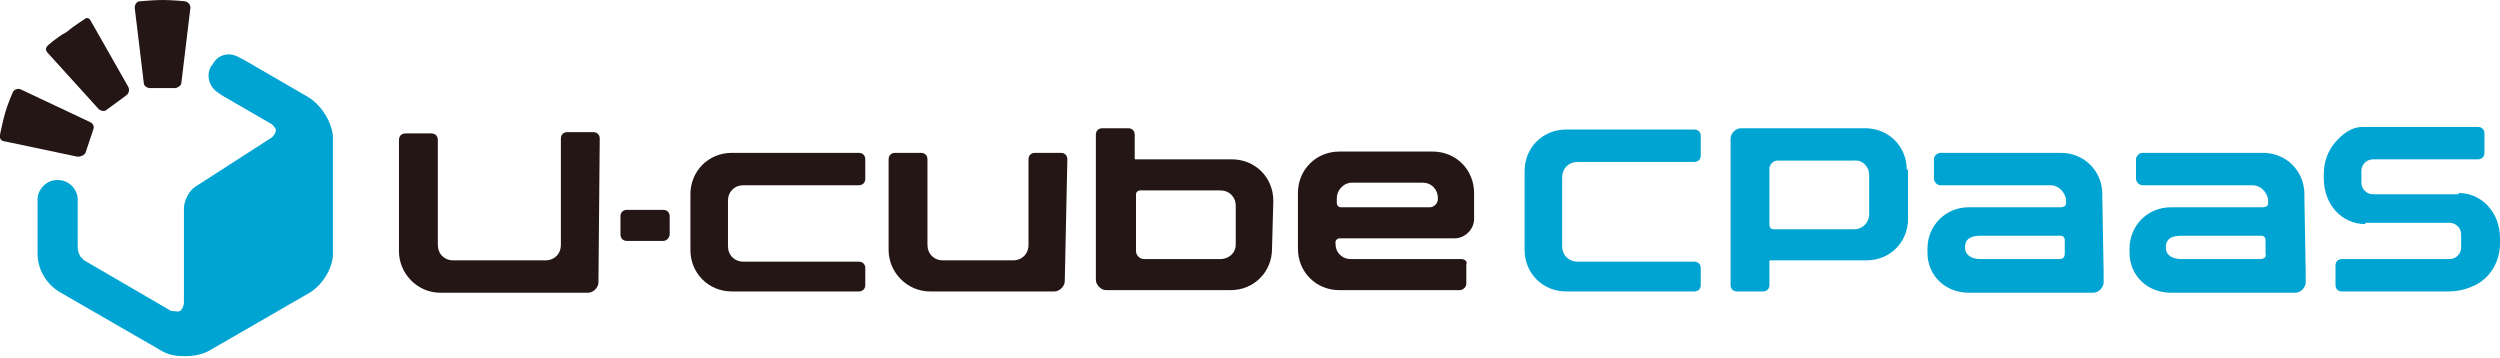
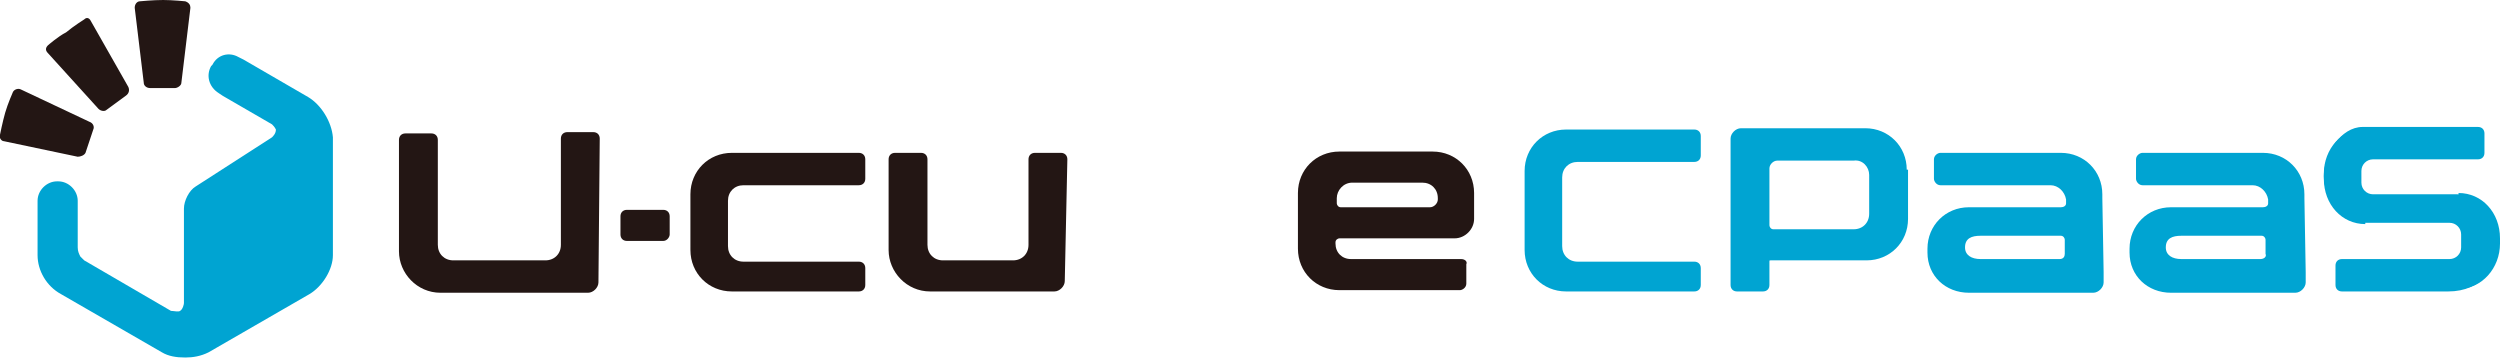
<svg xmlns="http://www.w3.org/2000/svg" version="1.1" id="レイヤー_1" x="0px" y="0px" viewBox="0 0 193 27.6" style="enable-background:new 0 0 193 27.6;" xml:space="preserve">
  <style type="text/css">
	.st0{fill:#231614;}
	.st1{fill:#00A4D2;}
</style>
  <g>
    <path class="st0" d="M53.3,15c0-1.8,1.4-3.2,3.2-3.2h9.8c0.3,0,0.5,0.2,0.5,0.5v1.5c0,0.3-0.2,0.5-0.5,0.5h-8.9   c-0.7,0-1.2,0.5-1.2,1.2V19c0,0.7,0.5,1.2,1.2,1.2h8.9c0.3,0,0.5,0.2,0.5,0.5V22c0,0.3-0.2,0.5-0.5,0.5h-9.8   c-1.8,0-3.2-1.4-3.2-3.2L53.3,15z" />
    <path class="st0" d="M112.8,20h-8.5c-0.7,0-1.2-0.5-1.2-1.2v-0.1c0-0.2,0.2-0.3,0.3-0.3h8.9c0.8,0,1.5-0.7,1.5-1.5v-2   c0-1.8-1.4-3.2-3.2-3.2h-7.2c-1.8,0-3.2,1.4-3.2,3.2v4.3c0,1.8,1.4,3.2,3.2,3.2h9.3c0.2,0,0.5-0.2,0.5-0.5v-1.5   C113.3,20.2,113.1,20,112.8,20L112.8,20z M104.4,14.1h5.4c0.7,0,1.2,0.5,1.2,1.2v0.1c0,0.3-0.3,0.6-0.6,0.6h-6.9   c-0.2,0-0.3-0.2-0.3-0.3v-0.4C103.2,14.7,103.7,14.1,104.4,14.1z" />
    <path class="st0" d="M46.3,10.7c0-0.3-0.2-0.5-0.5-0.5h-2c-0.3,0-0.5,0.2-0.5,0.5v8.2c0,0.7-0.5,1.2-1.2,1.2H35   c-0.7,0-1.2-0.5-1.2-1.2v-8.1c0-0.3-0.2-0.5-0.5-0.5h-2c-0.3,0-0.5,0.2-0.5,0.5v8.6c0,1.7,1.4,3.2,3.2,3.2h11.4   c0.4,0,0.8-0.4,0.8-0.8L46.3,10.7z" />
    <path class="st0" d="M82.4,12.3c0-0.3-0.2-0.5-0.5-0.5h-2c-0.3,0-0.5,0.2-0.5,0.5v6.6c0,0.7-0.5,1.2-1.2,1.2h-5.4   c-0.7,0-1.2-0.5-1.2-1.2v-6.6c0-0.3-0.2-0.5-0.5-0.5h-2c-0.3,0-0.5,0.2-0.5,0.5v7c0,1.7,1.4,3.2,3.2,3.2h9.6c0.4,0,0.8-0.4,0.8-0.8   L82.4,12.3z" />
    <path class="st0" d="M51.2,18.6h-2.8c-0.3,0-0.5-0.2-0.5-0.5v-1.4c0-0.3,0.2-0.5,0.5-0.5h2.8c0.3,0,0.5,0.2,0.5,0.5v1.4   C51.7,18.3,51.5,18.6,51.2,18.6" />
-     <path class="st0" d="M98.3,15.5c0-1.8-1.4-3.2-3.2-3.2h-7.4c-0.1,0-0.1,0-0.1-0.1v-1.8c0-0.3-0.2-0.5-0.5-0.5h-2   c-0.3,0-0.5,0.2-0.5,0.5V21v0.6c0,0.4,0.4,0.8,0.8,0.8h1.7H95c1.8,0,3.2-1.4,3.2-3.2L98.3,15.5L98.3,15.5z M94.2,20h-5.9   c-0.3,0-0.6-0.3-0.6-0.6V15c0-0.2,0.2-0.3,0.3-0.3h6.2c0.7,0,1.2,0.5,1.2,1.2v3C95.4,19.5,94.9,20,94.2,20z" />
    <path class="st0" d="M10.8,0.1c-0.2,0-0.4,0.2-0.4,0.5l0.7,5.8c0,0.2,0.2,0.4,0.5,0.4h1.9c0.2,0,0.5-0.2,0.5-0.4l0.7-5.8   c0-0.2-0.1-0.4-0.4-0.5c0,0-1-0.1-1.7-0.1C11.8,0,10.8,0.1,10.8,0.1z" />
    <path class="st0" d="M3.7,3.5c-0.2,0.2-0.2,0.4,0,0.6l3.9,4.3c0.2,0.2,0.5,0.2,0.6,0.1l1.5-1.1C10,7.2,10,6.9,9.9,6.7L7,1.6   C6.9,1.4,6.7,1.3,6.5,1.5c0,0-0.8,0.5-1.4,1C4.5,2.8,3.7,3.5,3.7,3.5z" />
    <path class="st0" d="M0,10.4c-0.1,0.2,0.1,0.5,0.3,0.5L6,12.1c0.2,0,0.5-0.1,0.6-0.3L7.2,10c0.1-0.2,0-0.5-0.3-0.6L1.6,6.9   C1.4,6.8,1.1,6.9,1,7.1c0,0-0.4,0.9-0.6,1.6S0,10.4,0,10.4z" />
  </g>
-   <path class="st1" d="M23.8,7.5l-5-2.9l-0.4-0.2c-0.7-0.4-1.6-0.2-2,0.6l-0.1,0.1c-0.4,0.7-0.2,1.6,0.6,2.1l0.3,0.2L21,9.6  c0.1,0.1,0.2,0.2,0.3,0.4c0,0.3-0.2,0.5-0.3,0.6l-5.9,3.8c-0.5,0.3-0.9,1.1-0.9,1.7v7.2v0.1c0,0.1-0.1,0.5-0.3,0.6  c-0.1,0.1-0.5,0-0.7,0l-6.7-3.9c-0.1-0.1-0.2-0.2-0.3-0.3C6.1,19.6,6,19.4,6,19.1v-3.2c0,0,0,0,0-0.1v-0.4c0-0.8-0.7-1.5-1.5-1.5  H4.4c-0.8,0-1.5,0.7-1.5,1.5v0.2v4c0,1.2,0.7,2.4,1.8,3l7.8,4.5c0.5,0.3,1.1,0.4,1.8,0.4c0.6,0,1.2-0.1,1.8-0.4l7.8-4.5  c1-0.6,1.8-1.9,1.8-3v-9.1C25.6,9.4,24.8,8.1,23.8,7.5z" />
+   <path class="st1" d="M23.8,7.5l-5-2.9l-0.4-0.2c-0.7-0.4-1.6-0.2-2,0.6l-0.1,0.1c-0.4,0.7-0.2,1.6,0.6,2.1l0.3,0.2L21,9.6  c0.1,0.1,0.2,0.2,0.3,0.4c0,0.3-0.2,0.5-0.3,0.6l-5.9,3.8c-0.5,0.3-0.9,1.1-0.9,1.7v7.2v0.1c0,0.1-0.1,0.5-0.3,0.6  c-0.1,0.1-0.5,0-0.7,0l-6.7-3.9c-0.1-0.1-0.2-0.2-0.3-0.3C6.1,19.6,6,19.4,6,19.1v-3.2v-0.4c0-0.8-0.7-1.5-1.5-1.5  H4.4c-0.8,0-1.5,0.7-1.5,1.5v0.2v4c0,1.2,0.7,2.4,1.8,3l7.8,4.5c0.5,0.3,1.1,0.4,1.8,0.4c0.6,0,1.2-0.1,1.8-0.4l7.8-4.5  c1-0.6,1.8-1.9,1.8-3v-9.1C25.6,9.4,24.8,8.1,23.8,7.5z" />
  <path class="st1" d="M162.3,15.3V15c0-1.8-1.4-3.2-3.2-3.2h-9.3c-0.2,0-0.5,0.2-0.5,0.5v1.5c0,0.2,0.2,0.5,0.5,0.5h8.5  c0.6,0,1.1,0.5,1.2,1.1v0.1v0.2c0,0.2-0.2,0.3-0.4,0.3H152c-1.8,0-3.2,1.4-3.2,3.2v0.3c0,1.8,1.4,3.1,3.2,3.1h7.9h1.7  c0.4,0,0.8-0.4,0.8-0.8V21L162.3,15.3z M159,20h-6.1c-0.7,0-1.2-0.3-1.2-0.9c0-0.7,0.5-0.9,1.2-0.9h6.2c0.2,0,0.3,0.2,0.3,0.3v1.1  C159.4,19.8,159.3,20,159,20z" />
  <path class="st1" d="M177.9,15.3V15c0-1.8-1.4-3.2-3.2-3.2h-9.3c-0.2,0-0.5,0.2-0.5,0.5v1.5c0,0.2,0.2,0.5,0.5,0.5h8.5  c0.6,0,1.1,0.5,1.2,1.1v0.1v0.2c0,0.2-0.2,0.3-0.4,0.3h-7.1c-1.8,0-3.2,1.4-3.2,3.2v0.3c0,1.8,1.4,3.1,3.2,3.1h7.9h1.7  c0.4,0,0.8-0.4,0.8-0.8V21L177.9,15.3z M174.5,20h-6.1c-0.7,0-1.2-0.3-1.2-0.9c0-0.7,0.5-0.9,1.2-0.9h6.2c0.2,0,0.3,0.2,0.3,0.3v1.1  C175,19.8,174.8,20,174.5,20z" />
  <path class="st1" d="M117.7,13.2c0-1.8,1.4-3.2,3.2-3.2h9.9c0.3,0,0.5,0.2,0.5,0.5V12c0,0.3-0.2,0.5-0.5,0.5h-9  c-0.7,0-1.2,0.5-1.2,1.2V19c0,0.7,0.5,1.2,1.2,1.2h9c0.3,0,0.5,0.2,0.5,0.5V22c0,0.3-0.2,0.5-0.5,0.5h-9.9c-1.8,0-3.2-1.4-3.2-3.2  L117.7,13.2z" />
  <path class="st1" d="M147.2,13.1c0-1.8-1.4-3.2-3.2-3.2h-7.9h-1.7c-0.4,0-0.8,0.4-0.8,0.8v0.6V22c0,0.3,0.2,0.5,0.5,0.5h2  c0.3,0,0.5-0.2,0.5-0.5v-1.8c0-0.1,0-0.1,0.1-0.1h7.4c1.8,0,3.2-1.4,3.2-3.2v-3.8L147.2,13.1z M144.3,13.5v3c0,0.7-0.5,1.2-1.2,1.2  h-6.2c-0.2,0-0.3-0.2-0.3-0.3V13c0-0.3,0.3-0.6,0.6-0.6h5.9C143.8,12.3,144.3,12.9,144.3,13.5z" />
  <path class="st1" d="M182.3,13.2c0-0.5,0.4-0.9,0.9-0.9h8.1c0.3,0,0.5-0.2,0.5-0.5v-1.5c0-0.3-0.2-0.5-0.5-0.5h-8.9  c-1.7,0-3,2.1-3,3.8s1.4,3.6,3,3.6h6.7c0.5,0,0.9,0.4,0.9,0.9v1c0,0.5-0.4,0.9-0.9,0.9h-8.3c-0.3,0-0.5,0.2-0.5,0.5V22  c0,0.3,0.2,0.5,0.5,0.5h8.2c2.6,0,3.9-1.9,3.9-3.9c0-2.3-1.9-3.6-3.2-3.6h-6.5c-0.5,0-0.9-0.4-0.9-0.9V13.2z" />
  <path class="st1" d="M182.6,9.9c-1.8,0-3.2,1.6-3.2,3.5v0.4c0,2,1.4,3.5,3.2,3.5v-1.6l-1.2-2.1l1.3-2.5L182.6,9.9z" />
  <path class="st1" d="M189.8,22.3c1.8,0,3.2-1.6,3.2-3.5v-0.4c0-2-1.4-3.5-3.2-3.5v1.6l1.2,2.1l-1.3,2.5L189.8,22.3z" />
</svg>